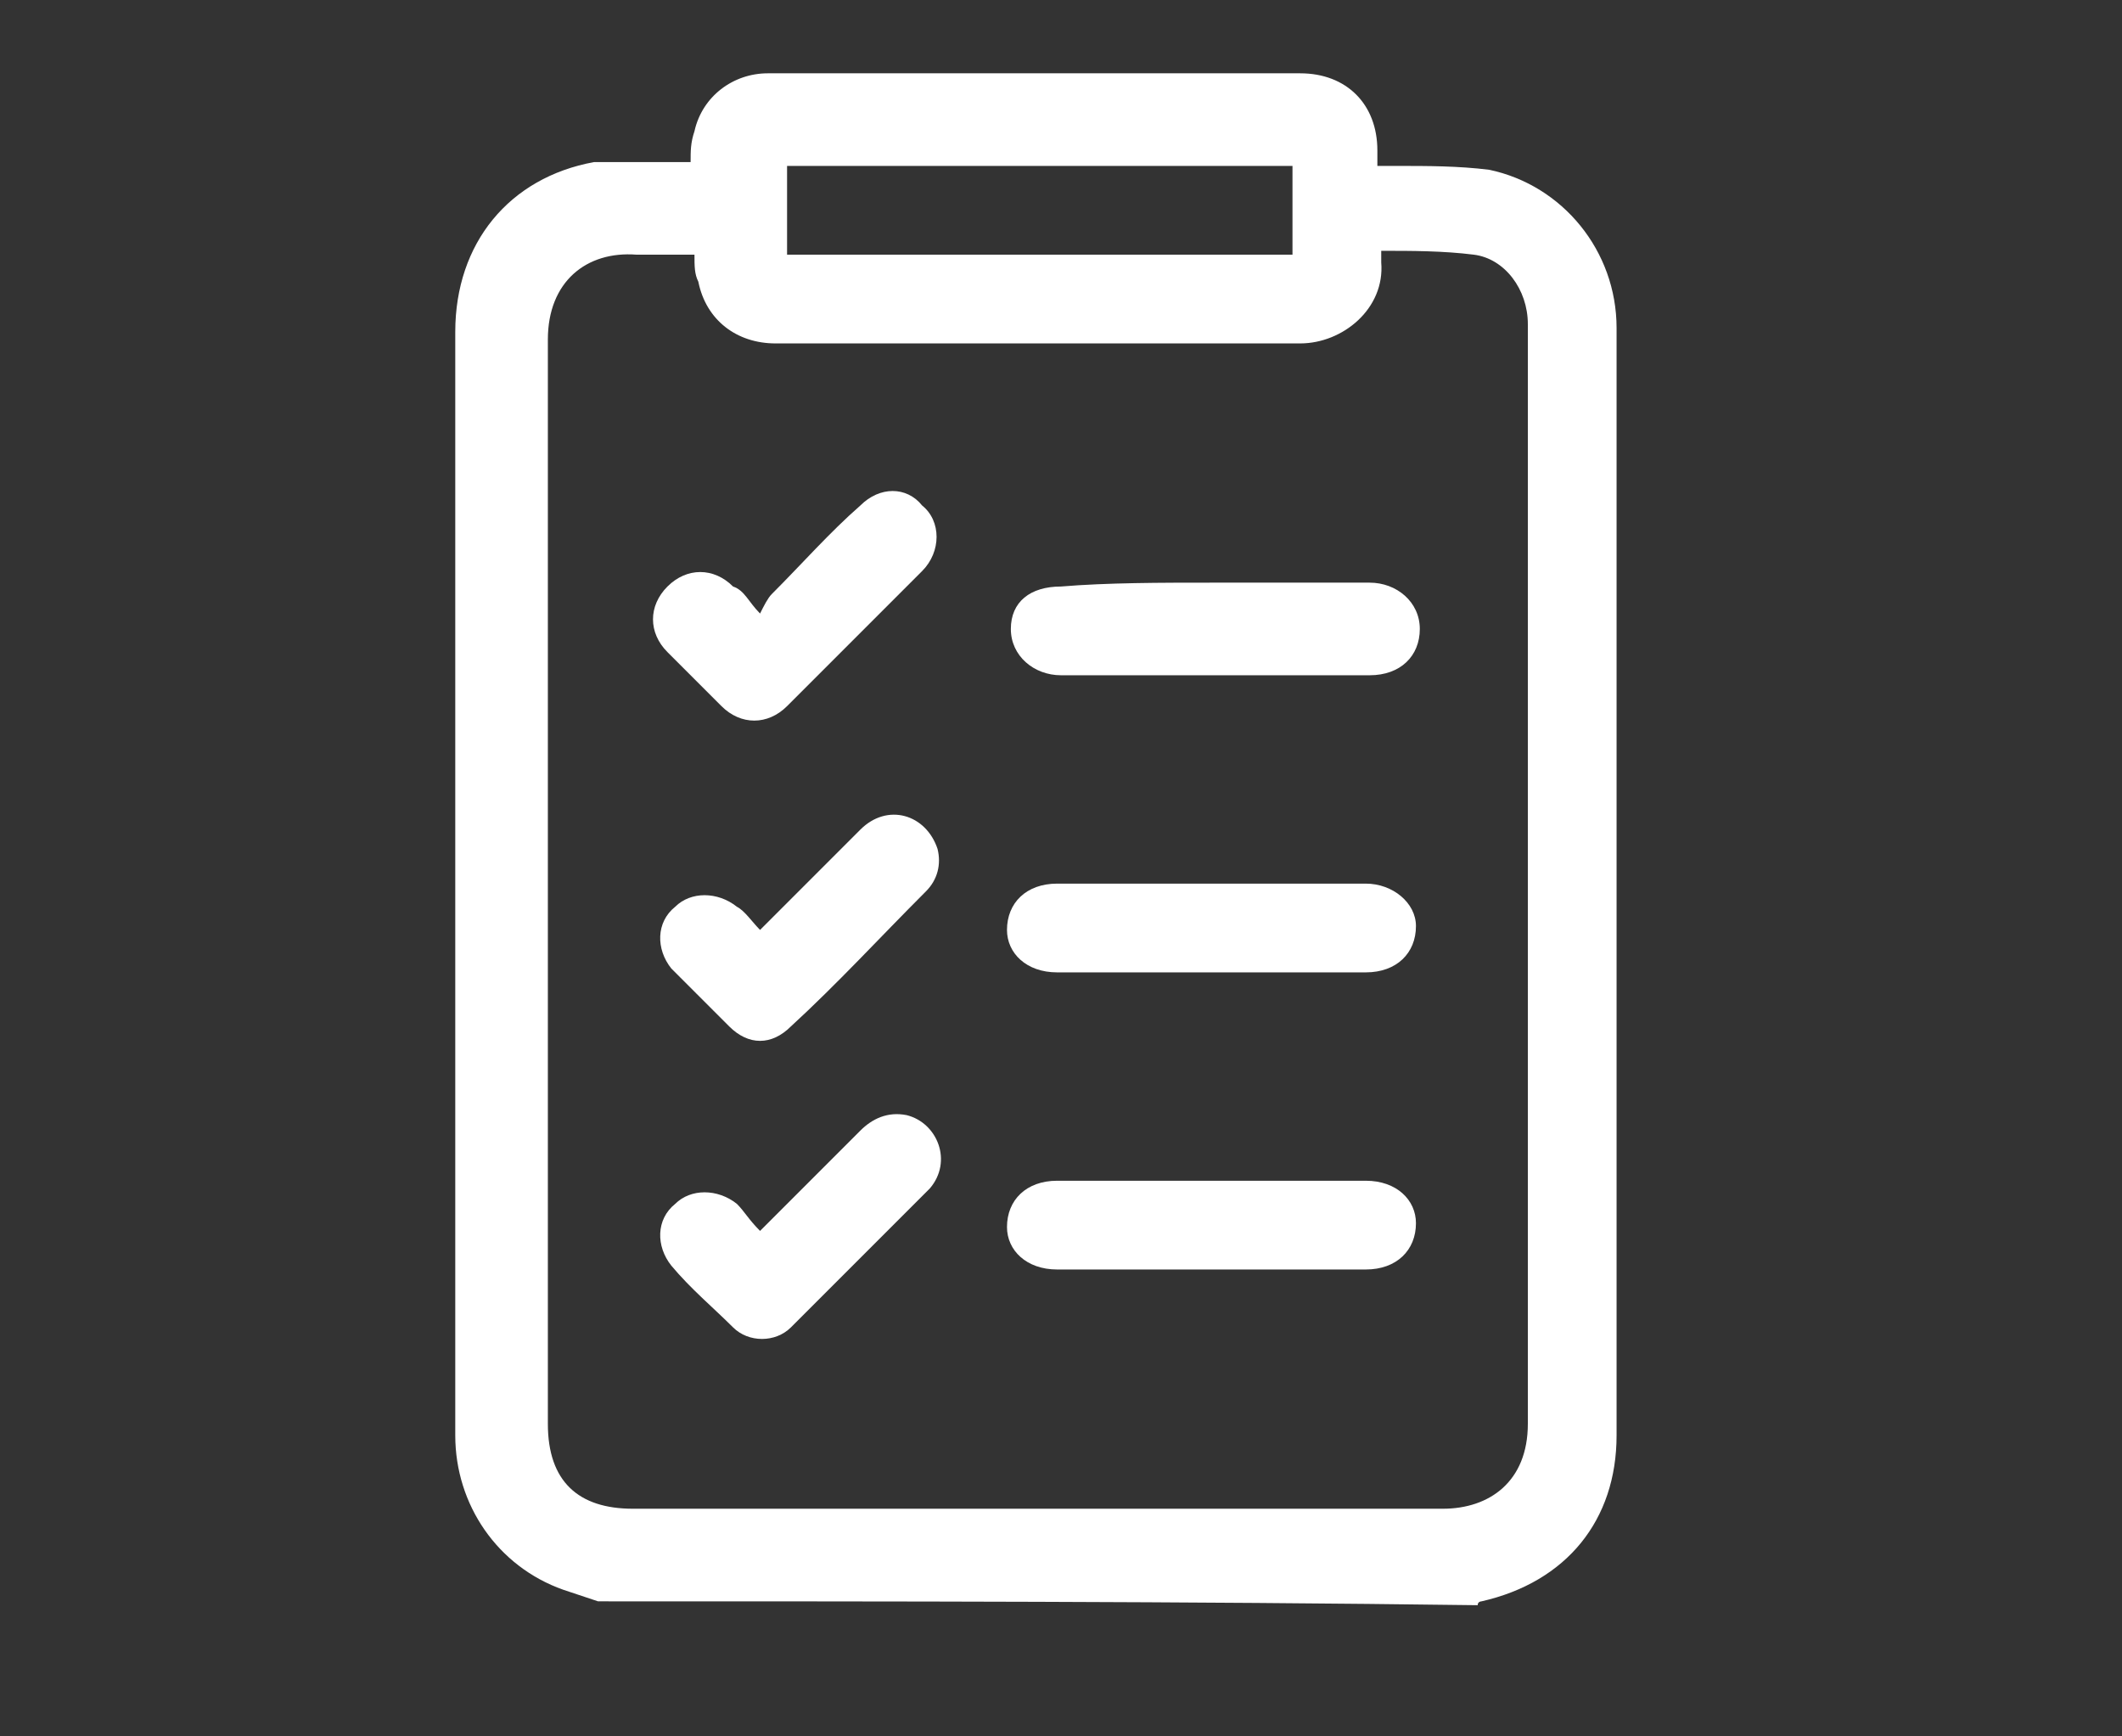
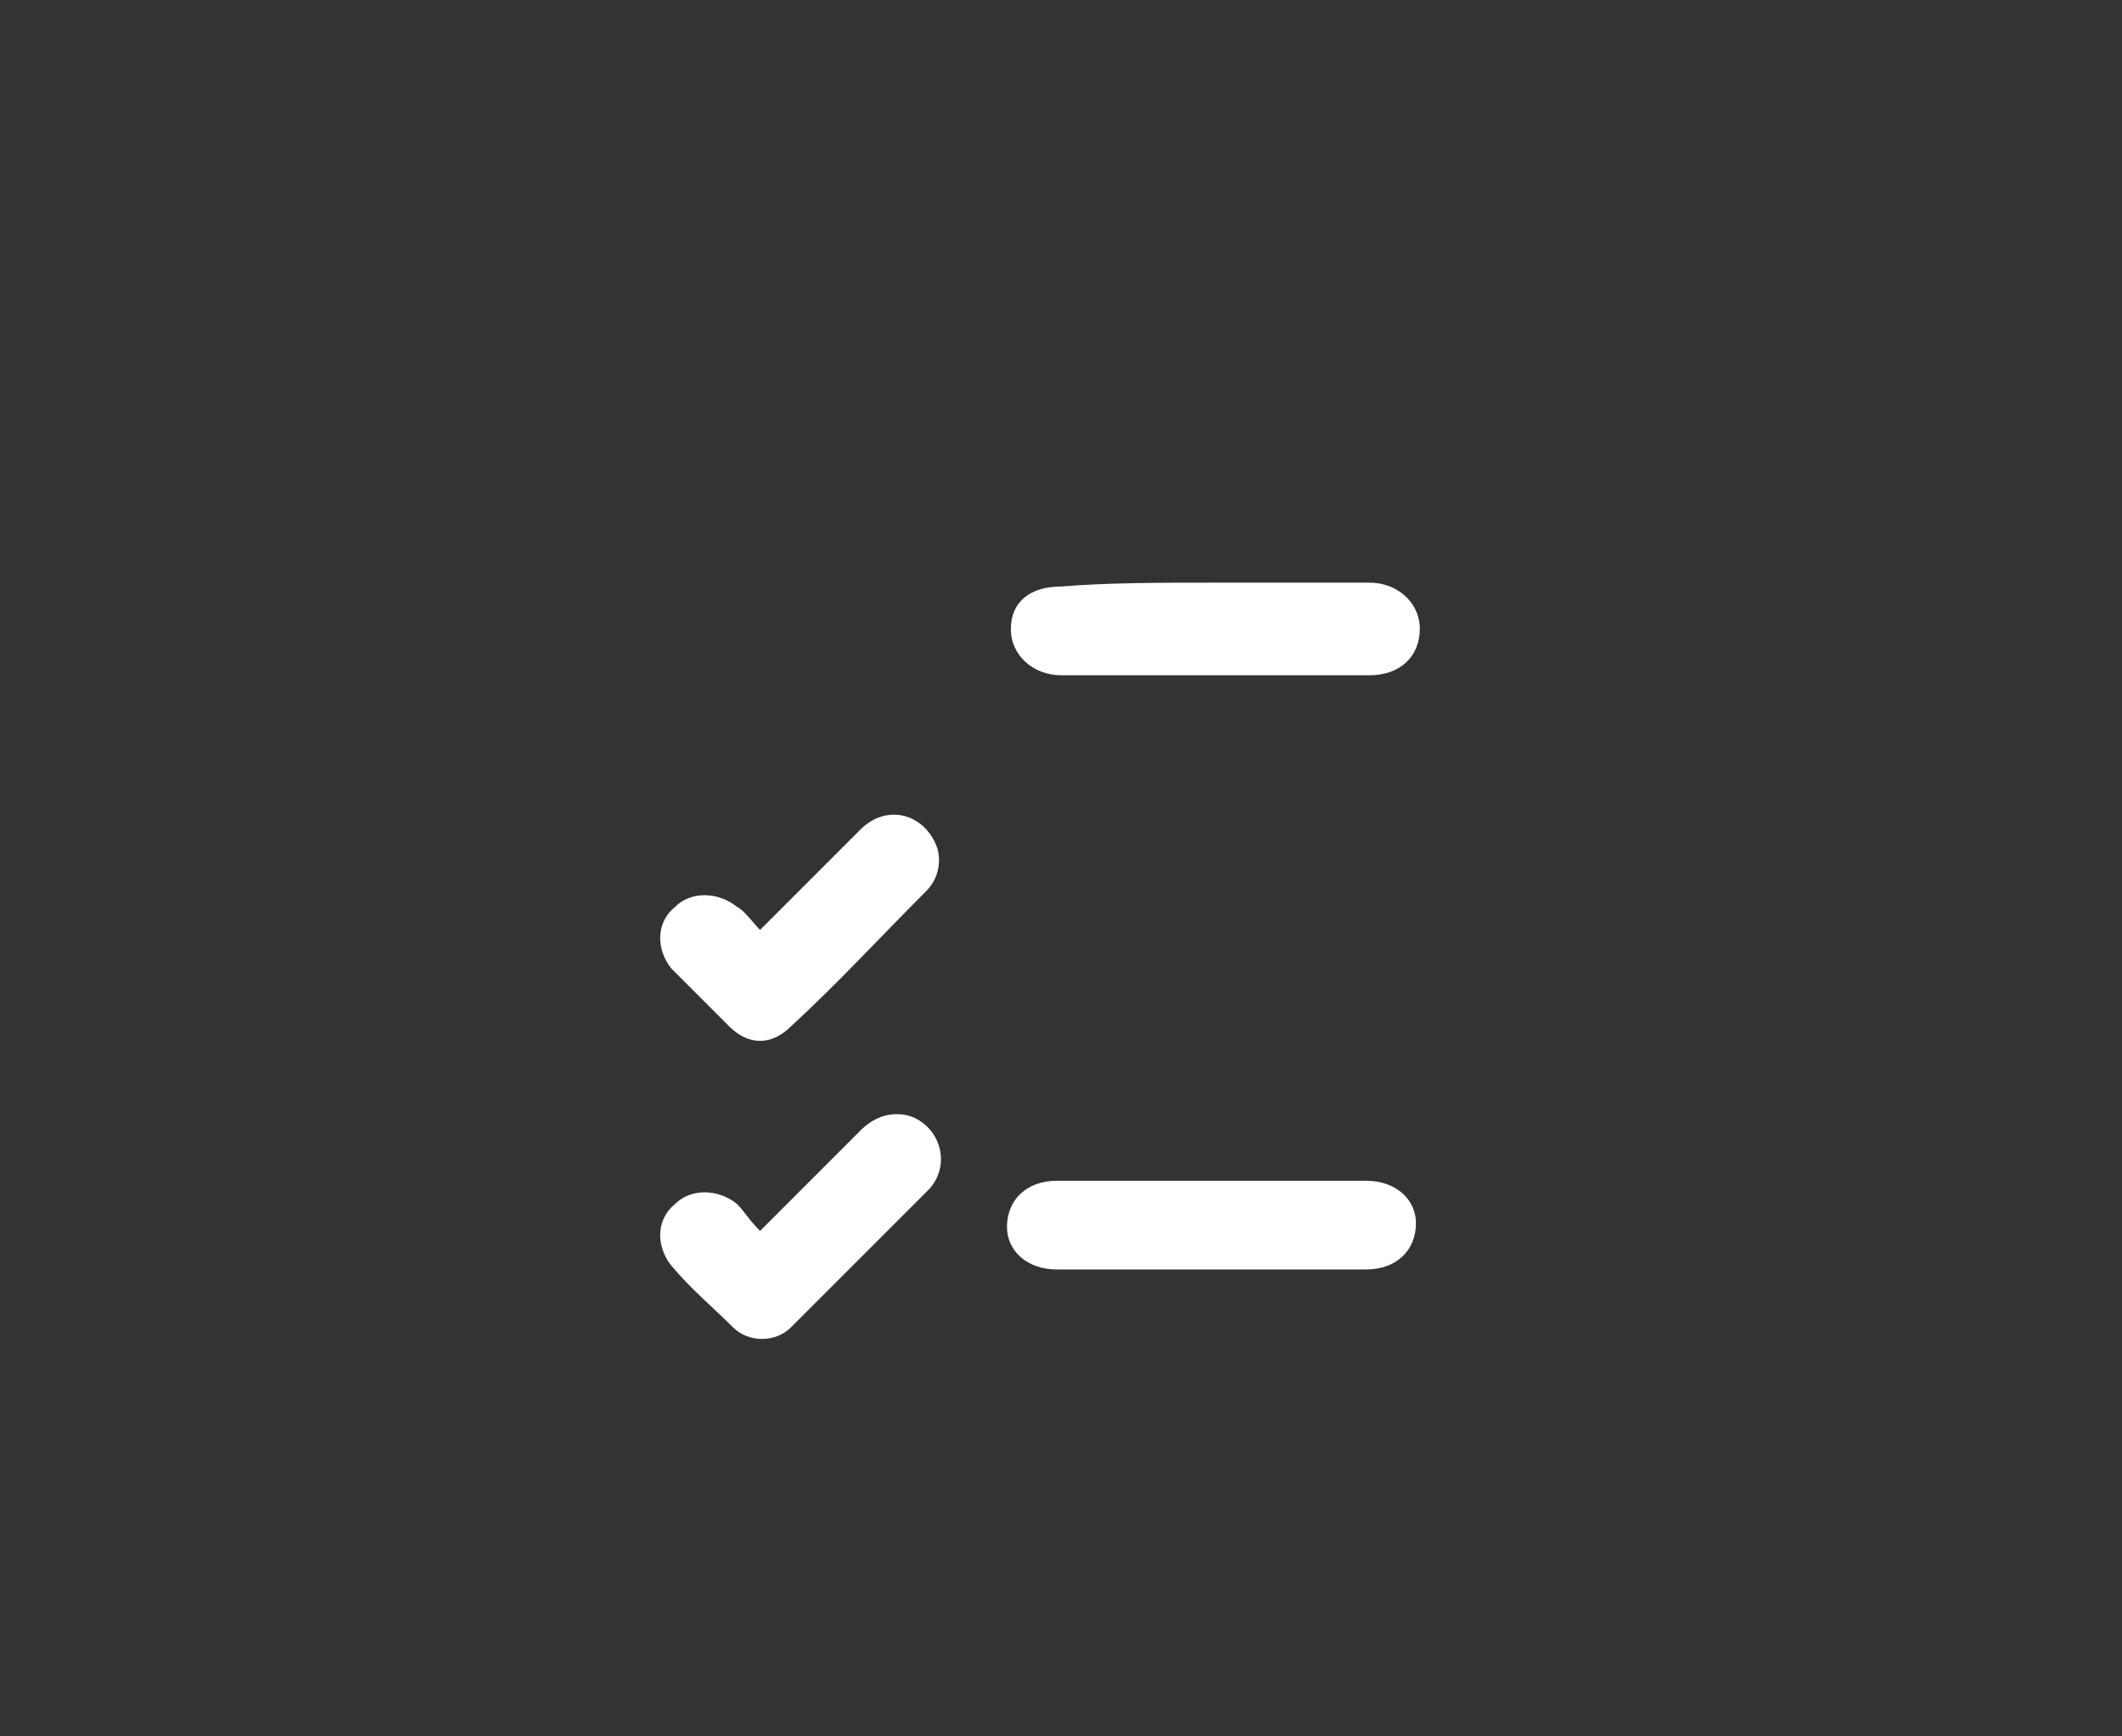
<svg xmlns="http://www.w3.org/2000/svg" version="1.1" id="Warstwa_1" x="0px" y="0px" viewBox="375 10 55 45" style="enable-background:new 0 0 430.9 606.6;" xml:space="preserve">
  <rect x="375" y="10" width="55" height="45" fill="#333333" stroke="none" />
  <g>
-     <path fill="#ffffff" d="M390.5,51.5c-0.3-0.1-0.6-0.2-0.9-0.3c-1.7-0.6-2.8-2.2-2.8-4c0-9.5,0-19.1,0-28.6c0-2.3,1.4-4,3.6-4.4c0.2,0,0.5,0,0.7,0&#10;&#09;&#09;c0.6,0,1.2,0,1.8,0c0-0.3,0-0.5,0.1-0.8c0.2-0.9,1-1.5,1.9-1.5c4.6,0,9.2,0,13.8,0c1.2,0,2,0.8,2,2c0,0.1,0,0.2,0,0.4&#10;&#09;&#09;c0.2,0,0.3,0,0.5,0c0.8,0,1.6,0,2.4,0.1c1.9,0.4,3.3,2.1,3.3,4.1c0,9.6,0,19.1,0,28.7c0,2.2-1.3,3.8-3.5,4.3c0,0-0.1,0-0.1,0.1&#10;&#09;&#09;C405.7,51.5,398.1,51.5,390.5,51.5z M393,16.6c-0.5,0-1,0-1.5,0c-1.3-0.1-2.3,0.7-2.3,2.2c0,9.4,0,18.8,0,28.1&#10;&#09;&#09;c0,1.5,0.8,2.2,2.2,2.2c7,0,14,0,21,0c1.2,0,2.2-0.7,2.2-2.2c0-9.4,0-18.8,0-28.2c0-0.1,0-0.2,0-0.3c0-0.9-0.6-1.7-1.4-1.8&#10;&#09;&#09;c-0.8-0.1-1.6-0.1-2.4-0.1c0,0.2,0,0.2,0,0.3c0.1,1.2-1,2.1-2.1,2.1c-4.5,0-9.1,0-13.6,0c-1,0-1.8-0.6-2-1.6&#10;&#09;&#09;C393,17.1,393,16.9,393,16.6z M395.4,16.6c4.4,0,8.7,0,13.1,0c0-0.8,0-1.5,0-2.3c-4.4,0-8.7,0-13.1,0&#10;&#09;&#09;C395.4,15.1,395.4,15.8,395.4,16.6z" />
    <path fill="#ffffff" d="M406.4,42.9c-1.3,0-2.7,0-4,0c-0.8,0-1.3-0.5-1.3-1.1c0-0.7,0.5-1.2,1.3-1.2c2.7,0,5.4,0,8,0c0.8,0,1.3,0.5,1.3,1.1&#10;&#09;&#09;c0,0.7-0.5,1.2-1.3,1.2C409.1,42.9,407.8,42.9,406.4,42.9z" />
    <path fill="#ffffff" d="M406.4,25.1c1.4,0,2.7,0,4.1,0c0.7,0,1.3,0.5,1.3,1.2c0,0.7-0.5,1.2-1.3,1.2c-2.7,0-5.4,0-8,0c-0.7,0-1.3-0.5-1.3-1.2&#10;&#09;&#09;c0-0.7,0.5-1.1,1.3-1.1C403.7,25.1,405.1,25.1,406.4,25.1z" />
-     <path fill="#ffffff" d="M406.4,35.2c-1.3,0-2.7,0-4,0c-0.8,0-1.3-0.5-1.3-1.1c0-0.7,0.5-1.2,1.3-1.2c2.7,0,5.3,0,8,0c0.7,0,1.3,0.5,1.3,1.1&#10;&#09;&#09;c0,0.7-0.5,1.2-1.3,1.2C409.1,35.2,407.7,35.2,406.4,35.2z" />
    <path fill="#ffffff" d="M394.7,34.1c0.9-0.9,1.8-1.8,2.6-2.6c0.7-0.7,1.7-0.4,2,0.5c0.1,0.4,0,0.8-0.3,1.1c-1.2,1.2-2.3,2.4-3.5,3.5&#10;&#09;&#09;c-0.5,0.5-1.1,0.5-1.6,0c-0.5-0.5-1-1-1.5-1.5c-0.4-0.5-0.4-1.2,0.1-1.6c0.4-0.4,1.1-0.4,1.6,0C394.3,33.6,394.5,33.9,394.7,34.1z" />
    <path fill="#ffffff" d="M394.7,41.9c0.9-0.9,1.8-1.8,2.6-2.6c0.3-0.3,0.7-0.5,1.2-0.4c0.8,0.2,1.2,1.2,0.6,1.9c-1.2,1.2-2.4,2.4-3.6,3.6&#10;&#09;&#09;c-0.4,0.4-1.1,0.4-1.5,0c-0.5-0.5-1.1-1-1.6-1.6c-0.4-0.5-0.4-1.2,0.1-1.6c0.4-0.4,1.1-0.4,1.6,0C394.3,41.4,394.4,41.6,394.7,41.9&#10;&#09;&#09;z" />
-     <path fill="#ffffff" d="M394.7,25.9c0.1-0.2,0.2-0.4,0.3-0.5c0.8-0.8,1.5-1.6,2.3-2.3c0.5-0.5,1.2-0.5,1.6,0c0.5,0.4,0.5,1.2,0,1.7&#10;&#09;&#09;c-1.2,1.2-2.3,2.3-3.5,3.5c-0.5,0.5-1.2,0.5-1.7,0c-0.5-0.5-0.9-0.9-1.4-1.4c-0.5-0.5-0.5-1.2,0-1.7c0.5-0.5,1.2-0.5,1.7,0&#10;&#09;&#09;C394.3,25.3,394.4,25.6,394.7,25.9z" />
  </g>
</svg>